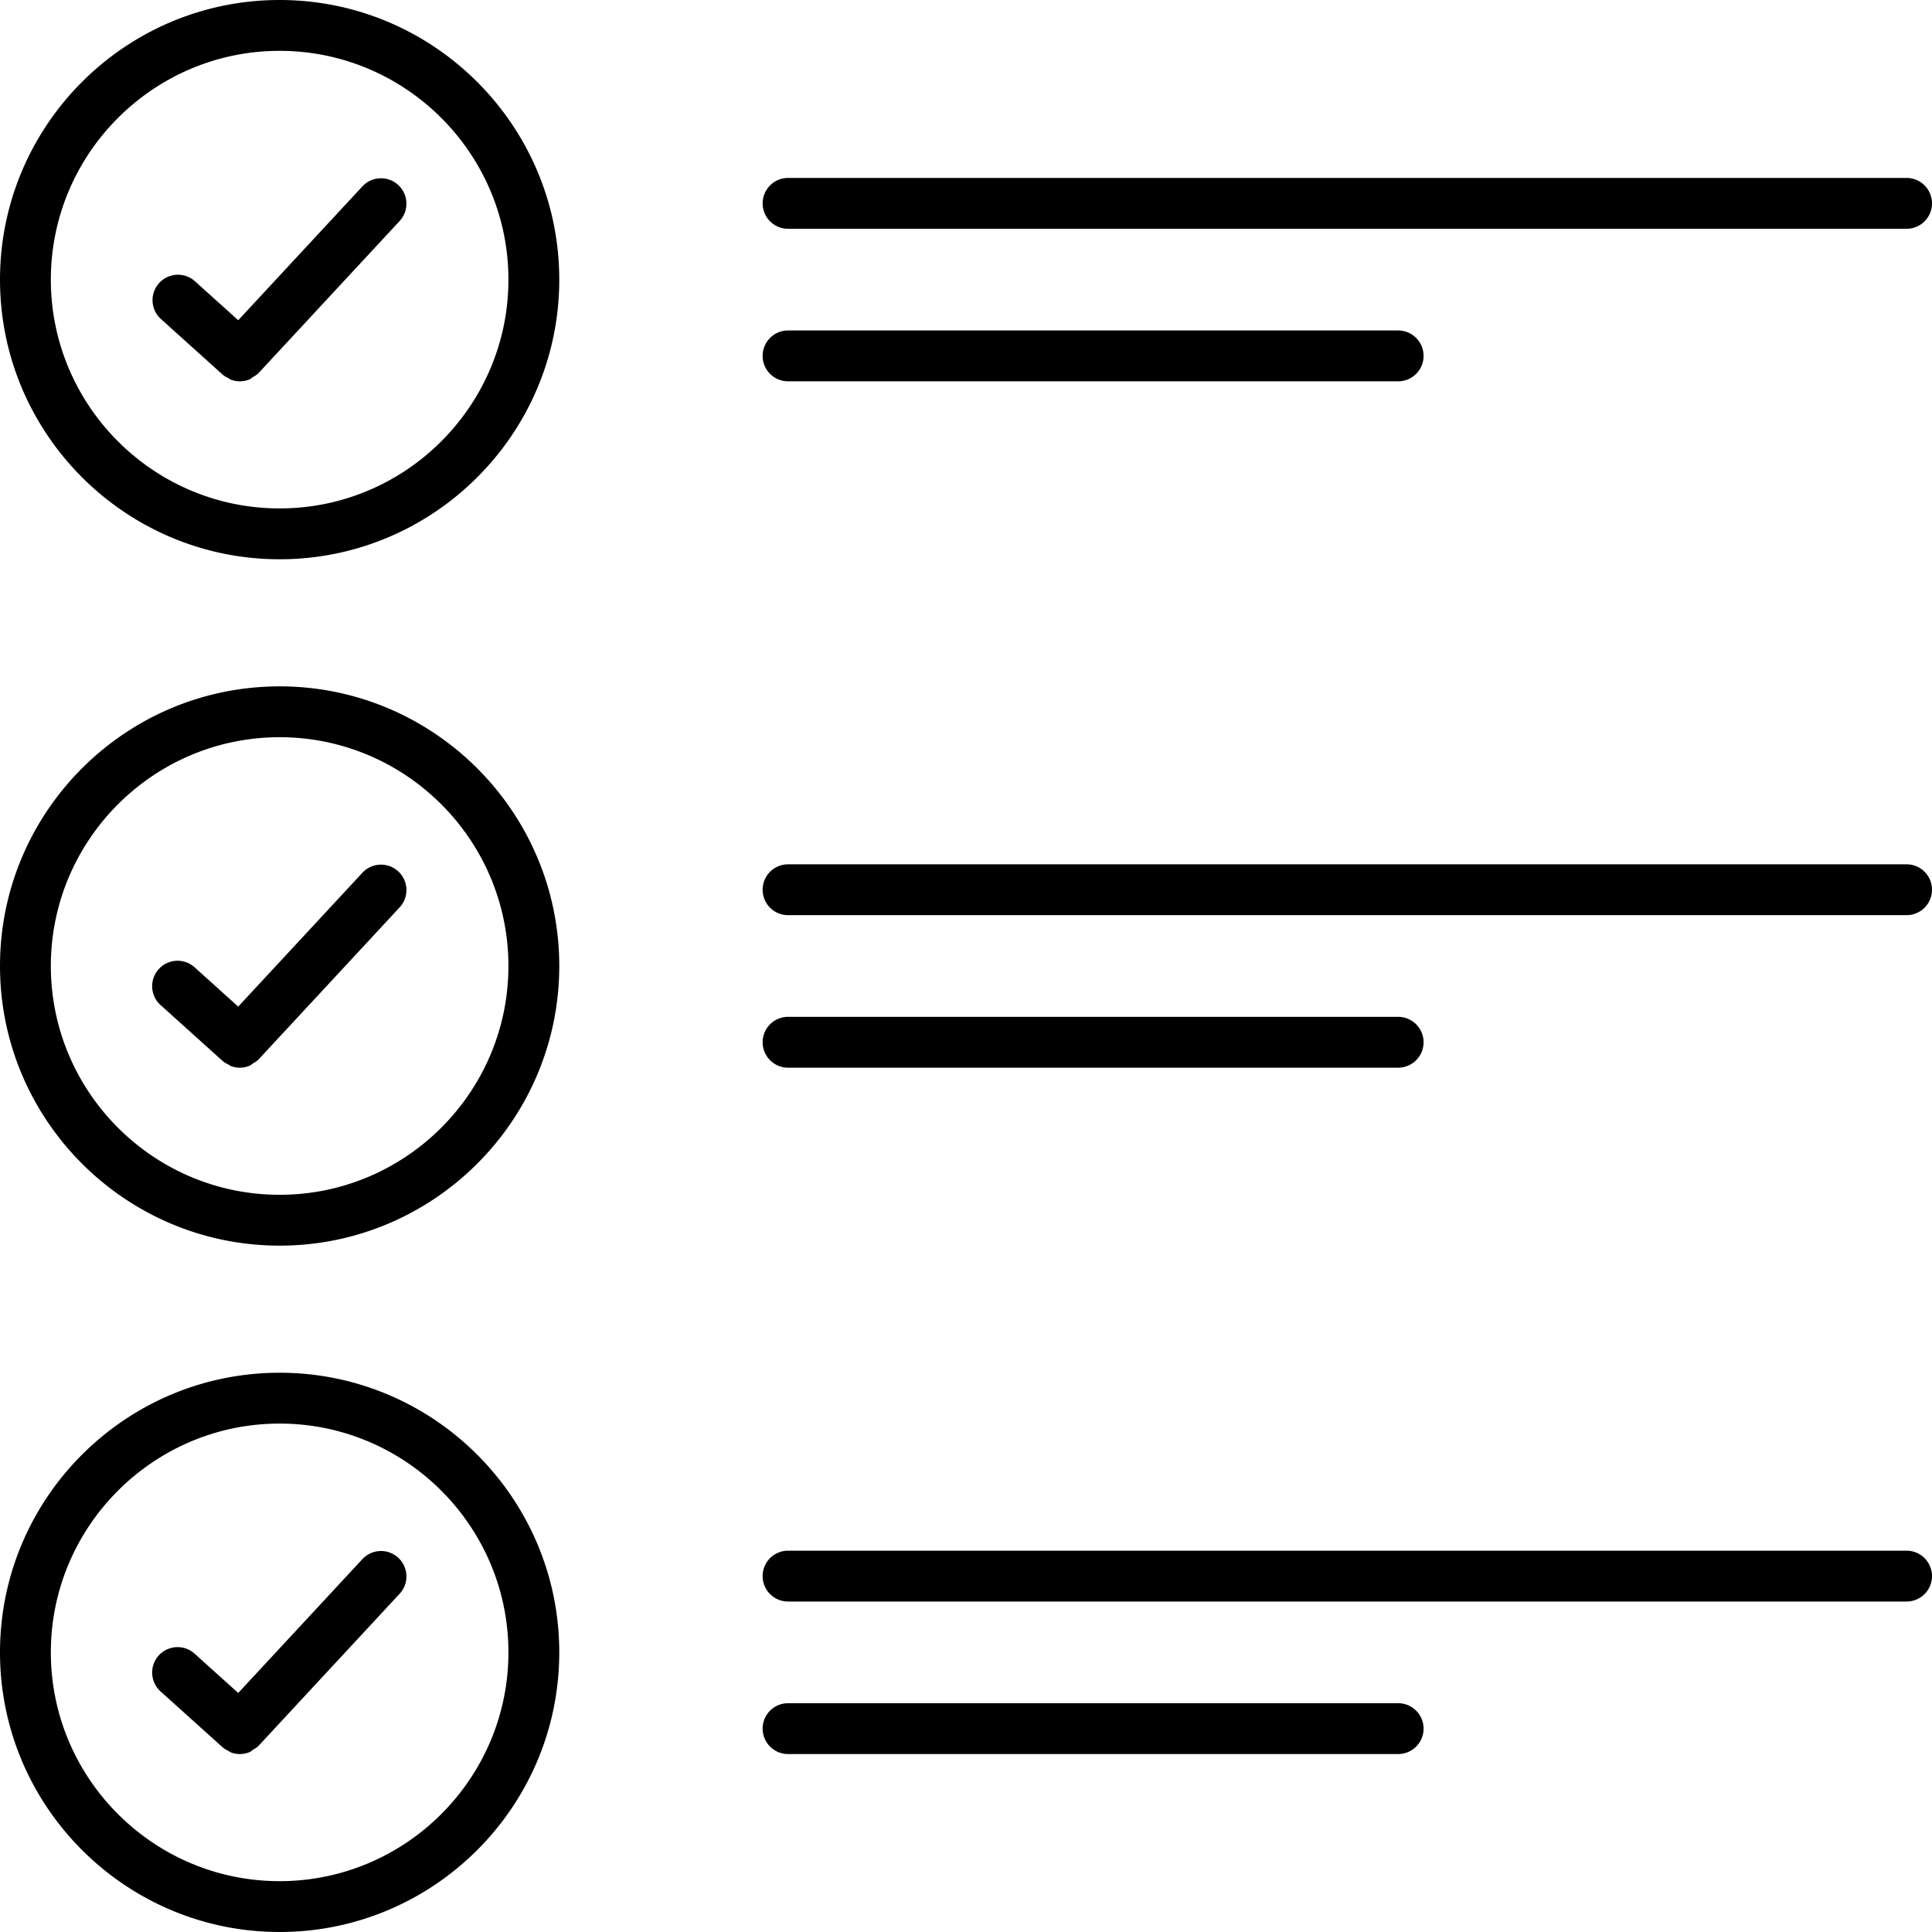
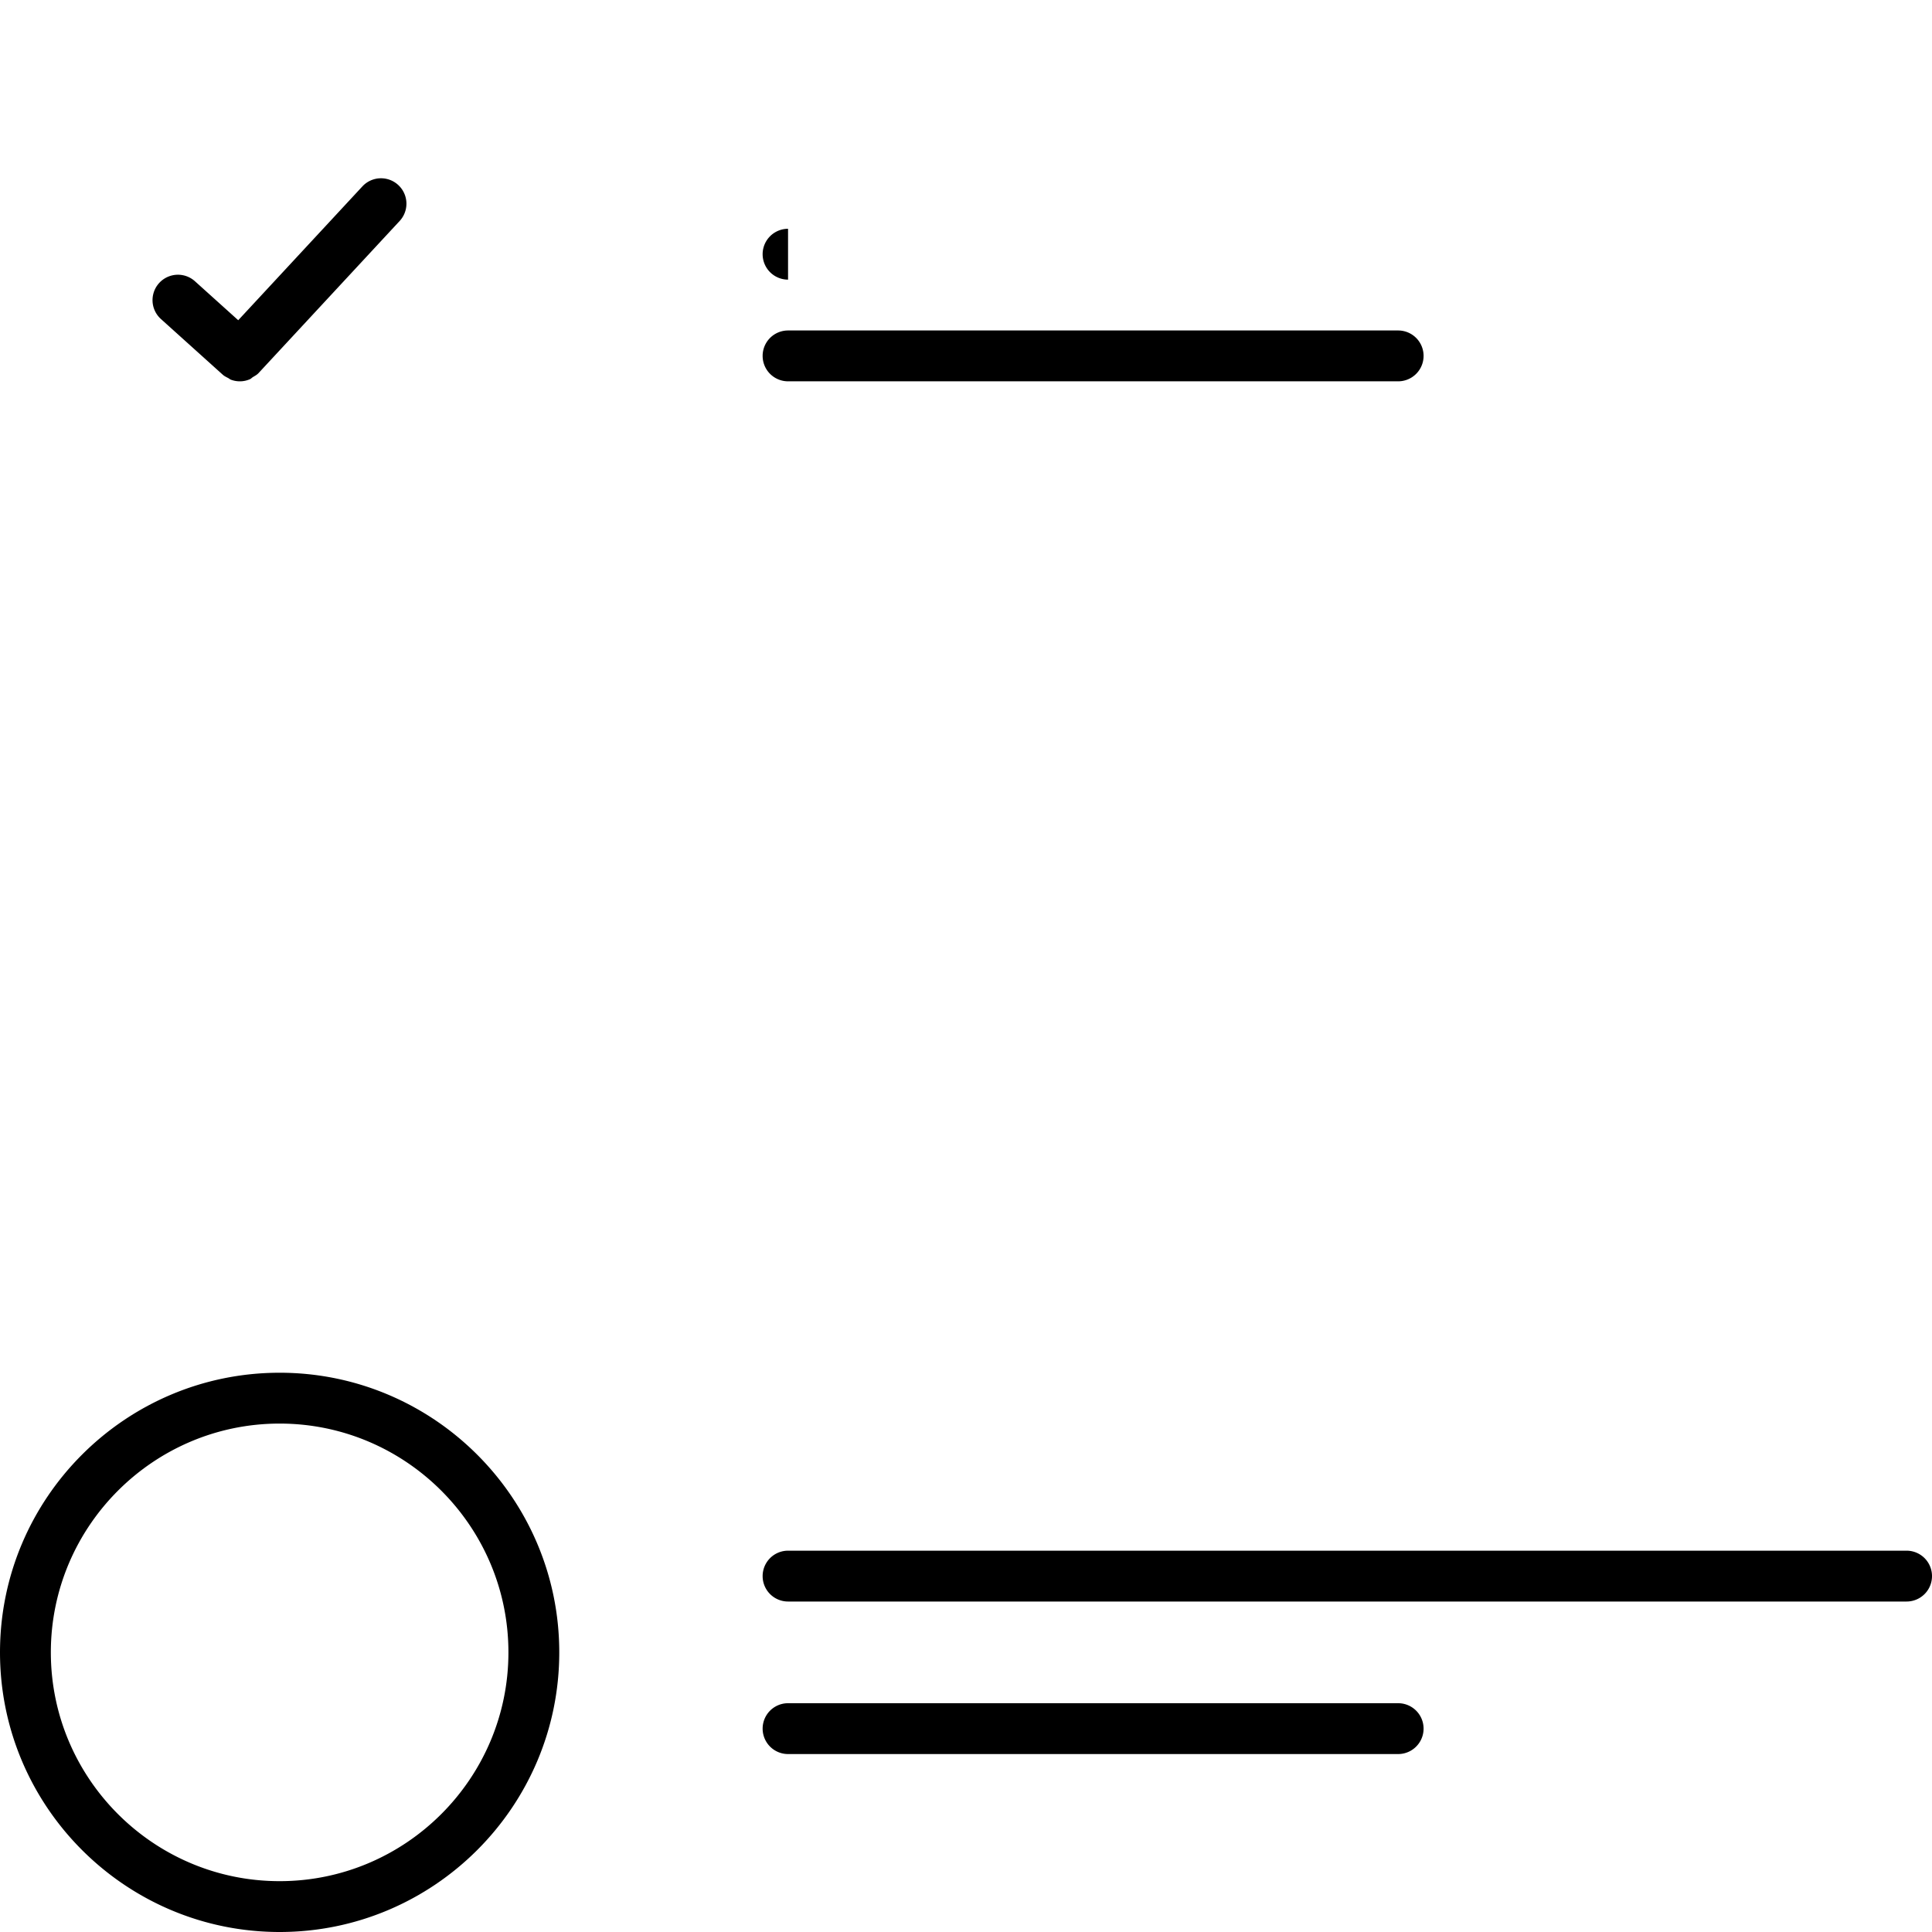
<svg xmlns="http://www.w3.org/2000/svg" viewBox="0 0 76 76">
-   <path d="M14.267 7.32l-4.896 5.277-1.702-1.533a.999.999 0 1 0-1.338 1.486l2.434 2.192c.064.058.139.091.212.13.035.018.065.048.101.062a.99.99 0 0 0 .752-.016c.044-.019.077-.058.118-.084.076-.047.155-.086.219-.154l5.566-6a1 1 0 0 0-1.466-1.36M31 9h44a1 1 0 1 0 0-2H31a1 1 0 1 0 0 2M31 15h24a1 1 0 1 0 0-2H31a1 1 0 1 0 0 2" />
-   <path d="M11 0C4.93 0 0 4.935 0 11s4.935 11 11 11 11-4.935 11-11S17.065 0 11 0m0 20c-4.963 0-9-4.04-9-9s4.04-9 9-9 9 4.04 9 9-4.04 9-9 9M14.267 34.32l-4.896 5.277-1.702-1.533a1 1 0 1 0-1.338 1.486l2.434 2.192c.064.058.139.091.212.13.035.018.065.048.101.062a.99.99 0 0 0 .752-.016c.044-.019.077-.058.118-.084.076-.047.155-.086.219-.154l5.566-6a1 1 0 0 0-1.466-1.36M75 34H31a1 1 0 1 0 0 2h44a1 1 0 1 0 0-2M31 42h24a1 1 0 1 0 0-2H31a1 1 0 1 0 0 2" />
-   <path d="M11 27C4.93 27 0 31.935 0 38s4.935 11 11 11 11-4.935 11-11-4.935-11-11-11m0 20c-4.963 0-9-4.04-9-9s4.04-9 9-9 9 4.04 9 9-4.04 9-9 9M14.267 61.32l-4.896 5.277-1.702-1.533a1 1 0 1 0-1.338 1.486l2.434 2.192c.064.058.139.091.212.13.035.018.065.048.101.062a.99.99 0 0 0 .752-.016c.044-.019.077-.058.118-.084.076-.047.155-.086.219-.154l5.566-6a1 1 0 0 0-1.466-1.36" />
+   <path d="M14.267 7.32l-4.896 5.277-1.702-1.533a.999.999 0 1 0-1.338 1.486l2.434 2.192c.064.058.139.091.212.13.035.018.065.048.101.062a.99.99 0 0 0 .752-.016c.044-.019.077-.058.118-.084.076-.047.155-.086.219-.154l5.566-6a1 1 0 0 0-1.466-1.36M31 9h44H31a1 1 0 1 0 0 2M31 15h24a1 1 0 1 0 0-2H31a1 1 0 1 0 0 2" />
  <path d="M11 54C4.93 54 0 58.935 0 65s4.935 11 11 11 11-4.935 11-11-4.935-11-11-11m0 20c-4.963 0-9-4.04-9-9s4.04-9 9-9 9 4.04 9 9-4.04 9-9 9M75 61H31a1 1 0 1 0 0 2h44a1 1 0 1 0 0-2M55 67H31a1 1 0 1 0 0 2h24a1 1 0 1 0 0-2" />
</svg>